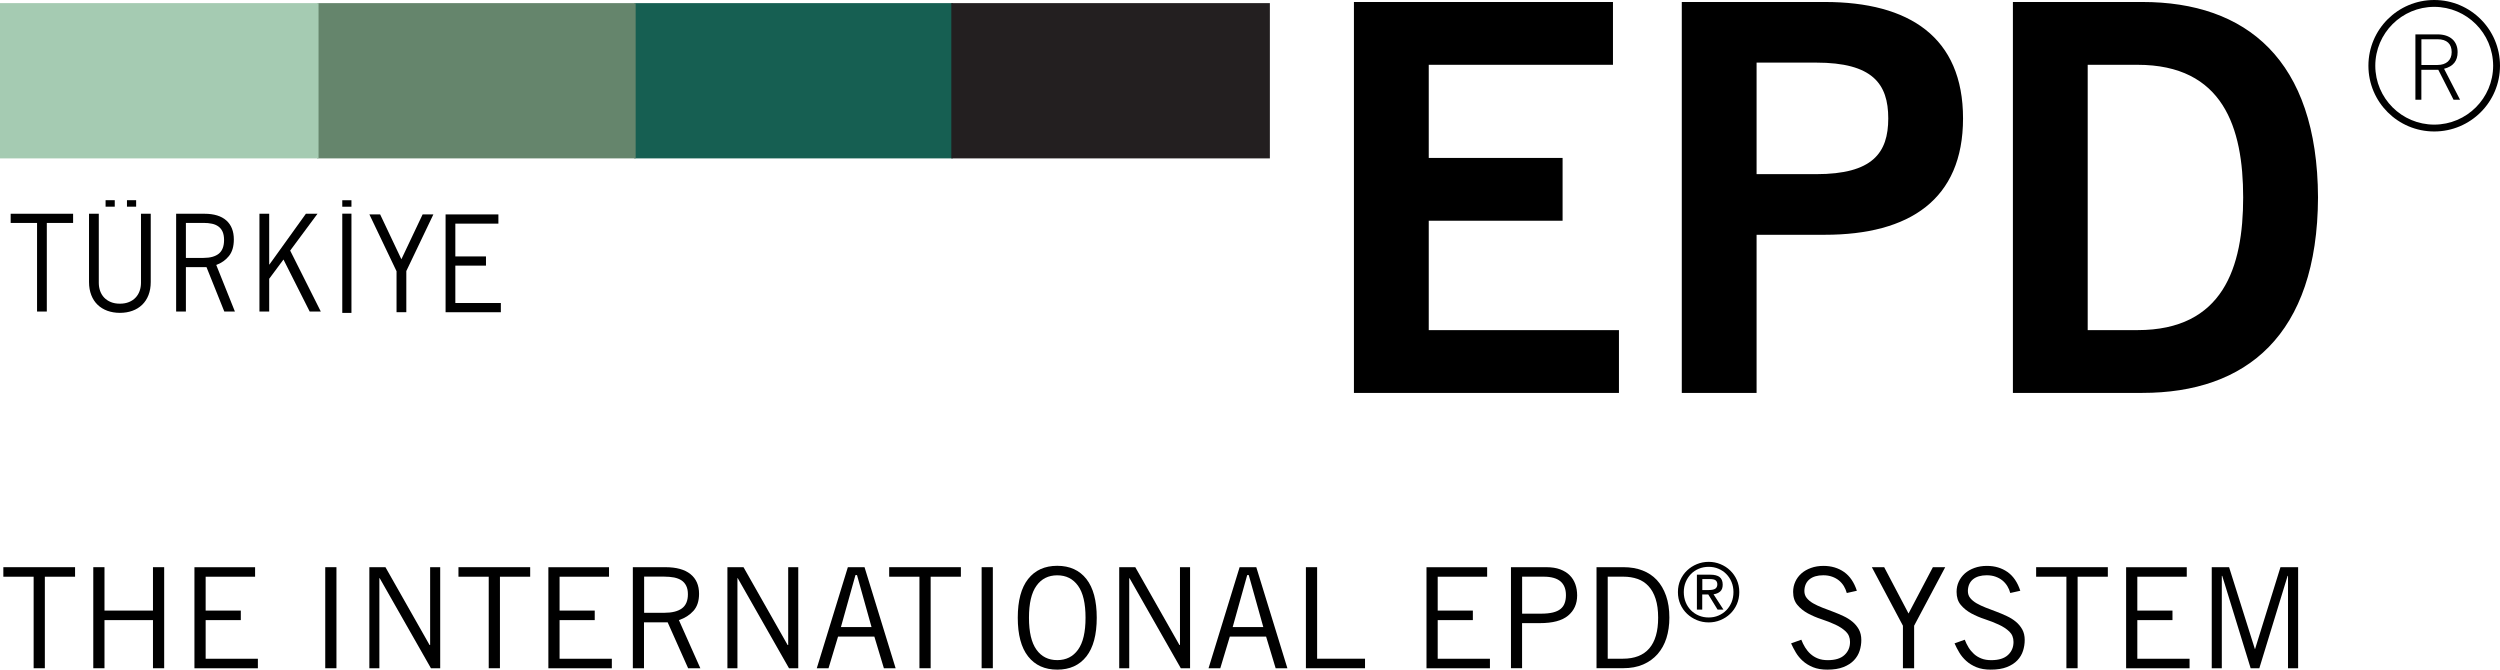
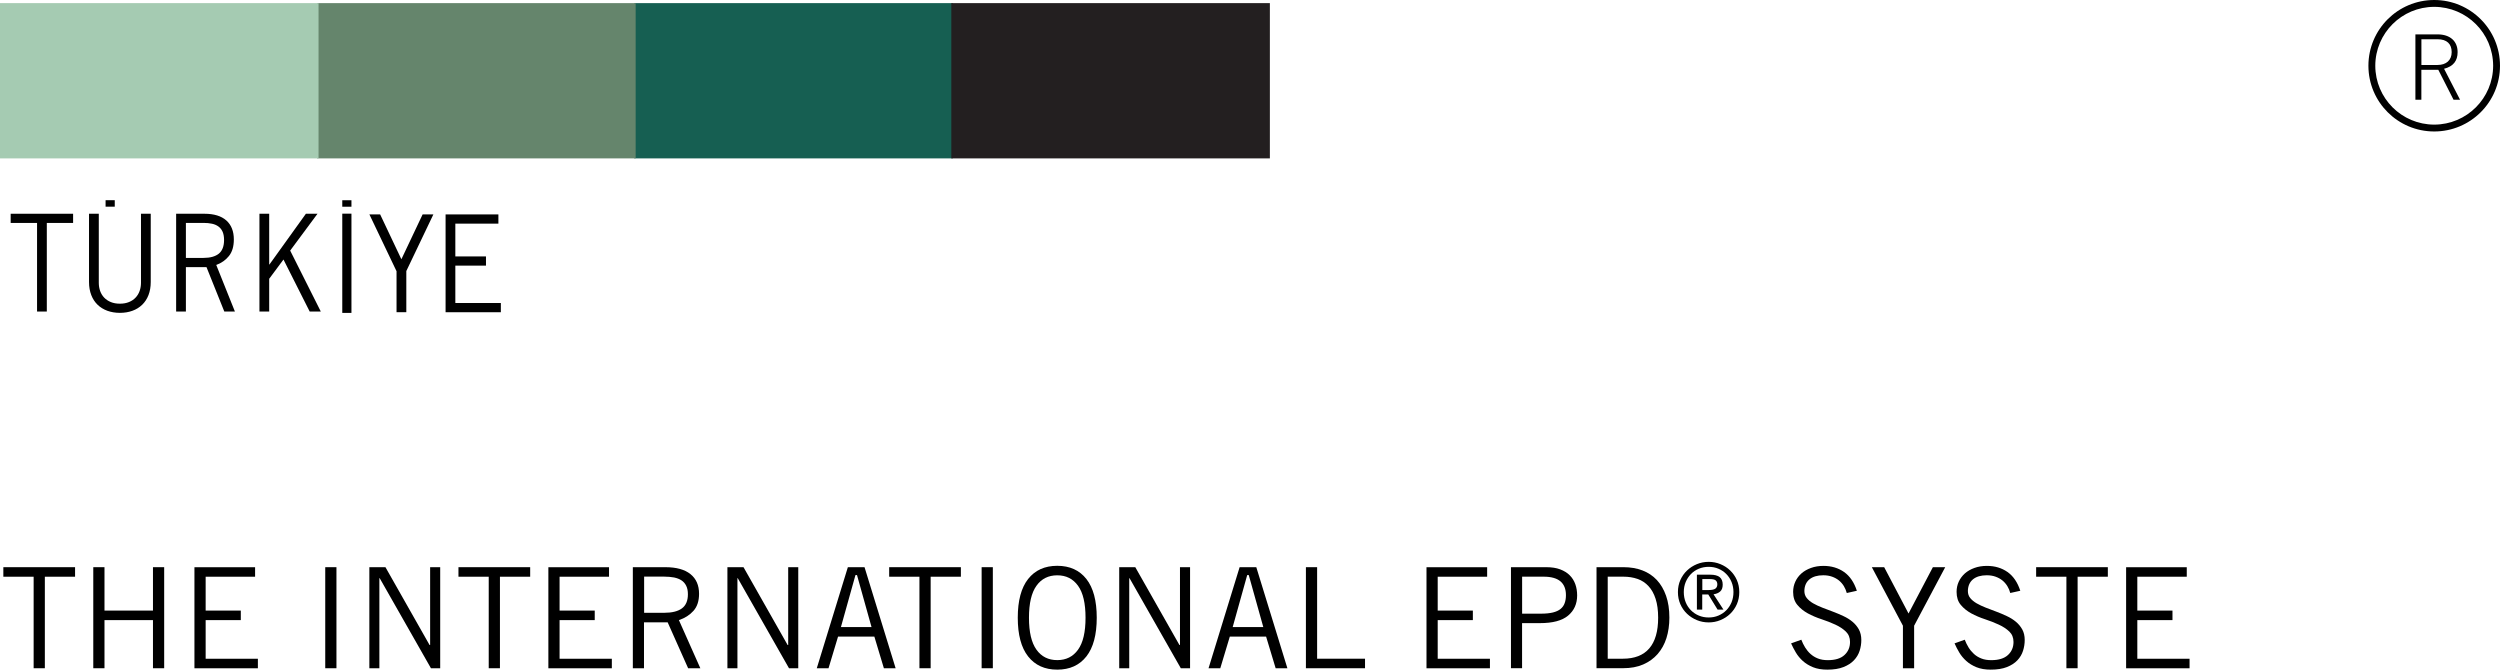
<svg xmlns="http://www.w3.org/2000/svg" width="112" height="30" viewBox="0 0 112 30" fill="none">
  <path d="M28.413 7.096H42.684V0.14H28.413V7.096Z" fill="#165F52" />
  <path d="M14.206 7.096H28.477V0.14H14.206V7.096Z" fill="#65856C" />
  <path d="M0 7.096H14.271V0.14H0V7.096Z" fill="#A5CBB2" />
  <path d="M42.619 7.096H56.89V0.14H42.619V7.096Z" fill="#231F20" />
-   <path d="M93.529 2.903H95.761C99.597 2.903 100.494 5.716 100.494 8.846C100.494 11.975 99.596 14.789 95.761 14.789H93.529V2.903ZM90.178 17.602H95.98C100.618 17.602 103.822 15.031 103.847 8.846C103.822 2.66 100.618 0.089 95.98 0.089H90.178V17.602ZM78.695 2.805H81.365C83.889 2.805 84.594 3.752 84.594 5.304C84.594 6.855 83.889 7.802 81.365 7.802H78.695V2.805ZM78.695 17.604V10.518H81.753C85.541 10.518 87.944 8.941 87.944 5.304C87.944 1.667 85.541 0.089 81.753 0.089H75.344V17.602H78.695V17.604ZM72.529 17.604V14.79H64.008V9.889H70.004V7.076H64.008V2.903H72.261V0.089H60.656V17.602H72.527L72.529 17.604Z" fill="black" />
  <path d="M109.493 3.081C109.912 2.976 110.101 2.721 110.101 2.335C110.101 1.855 109.777 1.54 109.2 1.54H108.21V4.467H108.477V3.127H109.236L109.918 4.467H110.21L109.493 3.079V3.081ZM108.479 1.758H109.202C109.625 1.758 109.835 1.972 109.835 2.335C109.835 2.697 109.591 2.911 109.202 2.911H108.479V1.758Z" fill="black" />
  <path d="M106.105 2.945C106.105 1.319 107.425 0 109.053 0C110.68 0 112 1.319 112 2.945C112 4.572 110.68 5.89 109.053 5.89V5.583C110.51 5.581 111.69 4.402 111.693 2.945C111.69 1.489 110.51 0.309 109.053 0.307C107.595 0.309 106.415 1.489 106.413 2.945C106.415 4.402 107.595 5.581 109.053 5.583V5.89C107.425 5.89 106.105 4.572 106.105 2.945Z" fill="black" />
  <path d="M2.009 25.837V29.937H1.507V25.837H0.15V25.41H3.363V25.837H2.007H2.009Z" fill="black" />
  <path d="M7.355 25.41V29.937H6.853V27.781H4.681V29.937H4.179V25.41H4.681V27.354H6.853V25.41H7.355Z" fill="black" />
  <path d="M11.428 25.41V25.837H9.213V27.354H10.788V27.781H9.213V29.512H11.553V29.939H8.711V25.412H11.428V25.41Z" fill="black" />
  <path d="M15.073 25.41V29.937H14.571V25.41H15.073Z" fill="black" />
  <path d="M16.547 29.937V25.41H17.268L19.245 28.897H19.27V25.41H19.721V29.937H19.306L17.009 25.9H16.996V29.937H16.545H16.547Z" fill="black" />
  <path d="M22.397 25.837V29.937H21.895V25.837H20.539V25.41H23.752V25.837H22.395H22.397Z" fill="black" />
  <path d="M27.284 25.41V25.837H25.069V27.354H26.644V27.781H25.069V29.512H27.41V29.939H24.567V25.412H27.284V25.41Z" fill="black" />
  <path d="M28.351 29.937V25.41H29.806C30.3 25.41 30.674 25.513 30.932 25.72C31.189 25.926 31.318 26.221 31.318 26.602C31.318 26.923 31.235 27.178 31.067 27.366C30.899 27.554 30.683 27.692 30.415 27.781L31.375 29.937H30.828L29.911 27.88H28.851V29.937H28.349H28.351ZM28.853 27.453H29.764C30.11 27.453 30.373 27.386 30.551 27.255C30.729 27.123 30.818 26.913 30.818 26.624C30.818 26.474 30.794 26.347 30.743 26.246C30.693 26.142 30.622 26.061 30.531 26.001C30.44 25.94 30.328 25.898 30.199 25.871C30.069 25.847 29.924 25.833 29.76 25.833H28.857V27.451L28.853 27.453Z" fill="black" />
  <path d="M32.588 29.937V25.41H33.309L35.286 28.897H35.311V25.41H35.762V29.937H35.347L33.05 25.9H33.037V29.937H32.586H32.588Z" fill="black" />
  <path d="M36.592 29.937L37.984 25.41H38.731L40.124 29.937H39.598L39.171 28.519H37.545L37.118 29.937H36.592ZM37.671 28.094H39.045L38.393 25.762H38.325L37.673 28.094H37.671Z" fill="black" />
  <path d="M41.693 25.837V29.937H41.191V25.837H39.835V25.41H43.047V25.837H41.691H41.693Z" fill="black" />
  <path d="M44.479 25.41V29.937H43.977V25.41H44.479Z" fill="black" />
  <path d="M45.596 27.674C45.596 26.913 45.749 26.335 46.059 25.94C46.369 25.546 46.804 25.348 47.365 25.348C47.926 25.348 48.361 25.546 48.671 25.94C48.98 26.335 49.134 26.913 49.134 27.674C49.134 28.434 48.98 29.013 48.671 29.407C48.361 29.802 47.926 30 47.365 30C46.804 30 46.369 29.802 46.059 29.407C45.749 29.013 45.596 28.434 45.596 27.674ZM46.098 27.674C46.098 28.317 46.209 28.794 46.434 29.106C46.656 29.418 46.968 29.573 47.365 29.573C47.762 29.573 48.073 29.418 48.296 29.106C48.521 28.794 48.632 28.317 48.632 27.674C48.632 27.031 48.521 26.553 48.296 26.242C48.071 25.93 47.762 25.774 47.365 25.774C46.968 25.774 46.656 25.93 46.434 26.242C46.209 26.553 46.098 27.031 46.098 27.674Z" fill="black" />
  <path d="M50.141 29.937V25.41H50.861L52.839 28.897H52.863V25.41H53.315V29.937H52.9L50.602 25.9H50.59V29.937H50.139H50.141Z" fill="black" />
  <path d="M54.143 29.937L55.535 25.41H56.282L57.675 29.937H57.149L56.721 28.519H55.096L54.669 29.937H54.143ZM55.221 28.094H56.596L55.944 25.762H55.875L55.224 28.094H55.221Z" fill="black" />
  <path d="M58.505 29.937V25.41H59.007V29.51H61.153V29.937H58.505Z" fill="black" />
  <path d="M66.624 25.41V25.837H64.409V27.354H65.984V27.781H64.409V29.512H66.749V29.939H63.907V25.412H66.624V25.41Z" fill="black" />
  <path d="M67.691 29.937V25.41H69.272C69.514 25.41 69.723 25.442 69.895 25.507C70.067 25.572 70.213 25.661 70.324 25.774C70.438 25.887 70.52 26.021 70.575 26.175C70.63 26.328 70.656 26.496 70.656 26.676C70.656 27.053 70.52 27.354 70.251 27.579C69.982 27.805 69.561 27.916 68.992 27.916H68.189V29.935H67.686L67.691 29.937ZM68.193 27.492H69.045C69.253 27.492 69.429 27.473 69.571 27.439C69.713 27.403 69.828 27.352 69.913 27.281C69.998 27.212 70.061 27.125 70.097 27.02C70.136 26.915 70.154 26.796 70.154 26.662C70.154 26.391 70.073 26.185 69.909 26.045C69.745 25.906 69.494 25.835 69.156 25.835H68.191V27.49L68.193 27.492Z" fill="black" />
  <path d="M71.524 25.41H72.741C73.047 25.41 73.326 25.459 73.579 25.554C73.832 25.651 74.047 25.793 74.225 25.983C74.403 26.173 74.541 26.41 74.64 26.691C74.739 26.974 74.788 27.299 74.788 27.672C74.788 28.006 74.743 28.311 74.656 28.588C74.569 28.863 74.435 29.102 74.261 29.302C74.085 29.502 73.868 29.658 73.612 29.769C73.354 29.881 73.057 29.935 72.717 29.935H71.524V25.408V25.41ZM72.026 29.51H72.705C73.227 29.51 73.622 29.357 73.887 29.049C74.152 28.742 74.285 28.283 74.285 27.674C74.285 27.344 74.247 27.063 74.172 26.83C74.097 26.598 73.992 26.407 73.854 26.26C73.719 26.112 73.555 26.003 73.362 25.936C73.17 25.869 72.96 25.835 72.729 25.835H72.026V29.51Z" fill="black" />
  <path d="M75.171 26.525C75.171 26.33 75.207 26.15 75.28 25.985C75.353 25.821 75.454 25.677 75.58 25.558C75.707 25.436 75.853 25.343 76.019 25.274C76.185 25.206 76.361 25.171 76.549 25.171C76.738 25.171 76.91 25.206 77.076 25.274C77.242 25.343 77.388 25.436 77.513 25.558C77.638 25.679 77.738 25.821 77.811 25.985C77.883 26.148 77.92 26.328 77.92 26.525C77.92 26.721 77.883 26.903 77.811 27.069C77.738 27.235 77.638 27.378 77.513 27.498C77.388 27.619 77.242 27.712 77.076 27.781C76.91 27.85 76.734 27.884 76.549 27.884C76.365 27.884 76.185 27.85 76.019 27.781C75.853 27.712 75.707 27.619 75.58 27.498C75.452 27.376 75.353 27.235 75.28 27.069C75.207 26.903 75.171 26.721 75.171 26.525ZM77.659 26.525C77.659 26.363 77.63 26.213 77.574 26.076C77.517 25.936 77.438 25.817 77.337 25.715C77.238 25.614 77.12 25.535 76.985 25.479C76.851 25.422 76.705 25.394 76.549 25.394C76.394 25.394 76.244 25.422 76.108 25.479C75.972 25.535 75.855 25.614 75.756 25.715C75.657 25.817 75.578 25.936 75.519 26.076C75.462 26.215 75.434 26.365 75.434 26.525C75.434 26.684 75.462 26.842 75.519 26.982C75.576 27.121 75.655 27.241 75.756 27.342C75.855 27.443 75.975 27.522 76.108 27.578C76.244 27.635 76.389 27.663 76.549 27.663C76.709 27.663 76.851 27.635 76.985 27.578C77.118 27.522 77.236 27.443 77.337 27.342C77.436 27.241 77.515 27.121 77.574 26.982C77.63 26.842 77.659 26.691 77.659 26.525ZM76.262 27.311H76.021V25.746H76.62C76.809 25.746 76.948 25.782 77.039 25.853C77.13 25.926 77.177 26.037 77.177 26.191C77.177 26.332 77.138 26.436 77.06 26.502C76.983 26.569 76.883 26.608 76.766 26.624L77.211 27.311H76.948L76.531 26.632H76.26V27.311H76.262ZM76.262 26.434H76.547C76.693 26.434 76.794 26.411 76.851 26.369C76.908 26.326 76.936 26.262 76.936 26.177C76.936 26.102 76.912 26.043 76.865 26.003C76.819 25.962 76.726 25.942 76.59 25.942H76.264V26.432L76.262 26.434Z" fill="black" />
  <path d="M82.735 26.563C82.705 26.454 82.662 26.353 82.604 26.256C82.545 26.161 82.472 26.076 82.385 26.005C82.298 25.934 82.195 25.878 82.077 25.835C81.96 25.793 81.828 25.772 81.683 25.772C81.419 25.772 81.213 25.833 81.065 25.954C80.917 26.076 80.84 26.25 80.836 26.474C80.836 26.6 80.873 26.707 80.944 26.794C81.014 26.881 81.11 26.96 81.229 27.029C81.349 27.097 81.484 27.162 81.638 27.221C81.79 27.279 81.946 27.338 82.106 27.399C82.266 27.459 82.421 27.524 82.577 27.597C82.731 27.668 82.869 27.753 82.988 27.852C83.108 27.951 83.203 28.066 83.278 28.2C83.35 28.333 83.387 28.491 83.387 28.671C83.387 28.835 83.363 28.995 83.312 29.154C83.261 29.314 83.176 29.456 83.057 29.581C82.938 29.707 82.782 29.808 82.585 29.885C82.391 29.962 82.15 30 81.861 30C81.614 30 81.401 29.963 81.223 29.891C81.045 29.818 80.893 29.725 80.767 29.612C80.642 29.498 80.537 29.373 80.454 29.233C80.371 29.094 80.3 28.956 80.241 28.823L80.699 28.659C80.745 28.78 80.802 28.895 80.869 29.005C80.936 29.114 81.016 29.211 81.11 29.296C81.205 29.381 81.314 29.45 81.442 29.5C81.569 29.551 81.717 29.575 81.885 29.575C82.219 29.575 82.47 29.498 82.634 29.343C82.8 29.189 82.881 28.995 82.881 28.76C82.881 28.568 82.818 28.412 82.693 28.293C82.567 28.173 82.411 28.07 82.223 27.983C82.035 27.896 81.83 27.815 81.608 27.742C81.385 27.67 81.18 27.581 80.992 27.48C80.804 27.376 80.646 27.251 80.521 27.099C80.395 26.95 80.332 26.755 80.332 26.517C80.332 26.353 80.365 26.201 80.43 26.059C80.494 25.918 80.585 25.795 80.705 25.689C80.824 25.584 80.968 25.503 81.134 25.443C81.302 25.382 81.488 25.352 81.693 25.352C82.049 25.352 82.357 25.445 82.616 25.627C82.875 25.811 83.065 26.09 83.187 26.466L82.735 26.567V26.563Z" fill="black" />
  <path d="M85.251 28.032L83.858 25.41H84.411L85.502 27.485L86.593 25.41H87.146L85.753 28.032V29.937H85.251V28.032Z" fill="black" />
  <path d="M90.059 26.563C90.031 26.454 89.987 26.353 89.928 26.256C89.869 26.161 89.796 26.076 89.709 26.005C89.622 25.934 89.519 25.878 89.401 25.835C89.284 25.793 89.153 25.772 89.007 25.772C88.744 25.772 88.537 25.833 88.389 25.954C88.242 26.076 88.165 26.25 88.161 26.474C88.161 26.6 88.195 26.707 88.268 26.794C88.339 26.881 88.434 26.96 88.553 27.029C88.673 27.097 88.808 27.162 88.96 27.221C89.112 27.279 89.268 27.338 89.428 27.399C89.588 27.459 89.744 27.524 89.897 27.597C90.051 27.668 90.189 27.753 90.308 27.852C90.428 27.951 90.523 28.066 90.598 28.2C90.671 28.333 90.707 28.491 90.707 28.671C90.707 28.835 90.683 28.995 90.632 29.154C90.582 29.314 90.497 29.456 90.379 29.581C90.26 29.707 90.104 29.808 89.908 29.885C89.713 29.962 89.472 30 89.183 30C88.936 30 88.723 29.963 88.545 29.891C88.367 29.818 88.215 29.725 88.09 29.612C87.964 29.498 87.859 29.373 87.776 29.233C87.693 29.094 87.622 28.956 87.564 28.823L88.021 28.659C88.067 28.78 88.124 28.895 88.191 29.005C88.258 29.114 88.339 29.211 88.432 29.296C88.525 29.381 88.636 29.45 88.764 29.5C88.891 29.551 89.039 29.575 89.207 29.575C89.541 29.575 89.792 29.498 89.958 29.343C90.124 29.189 90.205 28.995 90.205 28.76C90.205 28.568 90.142 28.412 90.017 28.293C89.891 28.173 89.734 28.07 89.545 27.983C89.357 27.896 89.153 27.815 88.93 27.742C88.707 27.67 88.503 27.581 88.314 27.48C88.126 27.376 87.968 27.251 87.843 27.099C87.717 26.95 87.655 26.755 87.655 26.517C87.655 26.353 87.687 26.201 87.752 26.059C87.817 25.918 87.91 25.795 88.027 25.689C88.147 25.584 88.29 25.503 88.456 25.443C88.624 25.382 88.81 25.352 89.015 25.352C89.371 25.352 89.679 25.445 89.938 25.627C90.197 25.811 90.387 26.09 90.509 26.466L90.057 26.567L90.059 26.563Z" fill="black" />
  <path d="M93.077 25.837V29.937H92.575V25.837H91.219V25.41H94.431V25.837H93.075H93.077Z" fill="black" />
  <path d="M97.967 25.41V25.837H95.752V27.354H97.327V27.781H95.752V29.512H98.092V29.939H95.25V25.412H97.967V25.41Z" fill="black" />
-   <path d="M102.503 29.937V25.799H102.485L101.218 29.937H100.829L99.556 25.799H99.537V29.937H99.086V25.41H99.863L101.017 29.071H101.029L102.165 25.41H102.956V29.937H102.505H102.503Z" fill="black" />
  <path d="M2.097 9.988V13.957H1.66V9.988H0.478V9.576H3.275V9.988H2.095H2.097Z" fill="black" />
  <path d="M15.745 9.572V14.018H15.334V9.572H15.549H15.745Z" fill="black" />
  <path d="M4.426 9.576V12.671C4.426 12.8 4.446 12.921 4.486 13.035C4.527 13.148 4.585 13.247 4.666 13.332C4.747 13.417 4.847 13.484 4.964 13.532C5.083 13.581 5.219 13.605 5.371 13.605C5.523 13.605 5.66 13.581 5.778 13.532C5.897 13.484 5.996 13.417 6.075 13.332C6.156 13.247 6.215 13.148 6.255 13.035C6.296 12.921 6.316 12.8 6.316 12.671V9.576H6.753V12.634C6.753 12.853 6.719 13.047 6.652 13.221C6.585 13.393 6.49 13.536 6.369 13.654C6.247 13.771 6.102 13.862 5.932 13.923C5.762 13.985 5.575 14.016 5.371 14.016C5.166 14.016 4.98 13.983 4.81 13.923C4.64 13.86 4.494 13.771 4.373 13.654C4.251 13.536 4.156 13.393 4.09 13.221C4.023 13.049 3.988 12.853 3.988 12.634V9.576H4.426Z" fill="black" />
  <path d="M7.891 13.957V9.576H9.158C9.587 9.576 9.915 9.677 10.14 9.877C10.364 10.077 10.476 10.363 10.476 10.729C10.476 11.04 10.403 11.287 10.257 11.469C10.111 11.651 9.921 11.785 9.688 11.87L10.524 13.957H10.049L9.251 11.967H8.328V13.957H7.891ZM8.328 11.554H9.119C9.421 11.554 9.65 11.489 9.806 11.362C9.959 11.234 10.038 11.032 10.038 10.753C10.038 10.607 10.016 10.484 9.974 10.385C9.929 10.286 9.868 10.207 9.787 10.148C9.706 10.089 9.611 10.047 9.498 10.023C9.385 9.998 9.257 9.986 9.115 9.986H8.328V11.552V11.554Z" fill="black" />
  <path d="M12.06 13.957H11.623V9.576H12.06V11.851H12.07L13.704 9.576H14.224L13 11.226L14.372 13.957H13.874L12.7 11.627L12.06 12.489V13.957Z" fill="black" />
  <path d="M22.328 9.606V10.019H20.399V11.488H21.772V11.9H20.399V13.575H22.438V13.988H19.962V9.606H22.328Z" fill="black" />
  <path d="M17.761 12.143L16.549 9.606H17.031L17.982 11.615L18.933 9.606H19.415L18.203 12.143V13.988H17.765V12.143H17.761Z" fill="black" />
  <path d="M15.745 8.971V9.261H15.334V8.971H15.549H15.745Z" fill="black" />
  <path d="M5.141 8.969V9.259H4.73V8.969H4.945H5.141Z" fill="black" />
-   <path d="M6.099 8.969V9.259H5.688V8.969H5.903H6.099Z" fill="black" />
</svg>